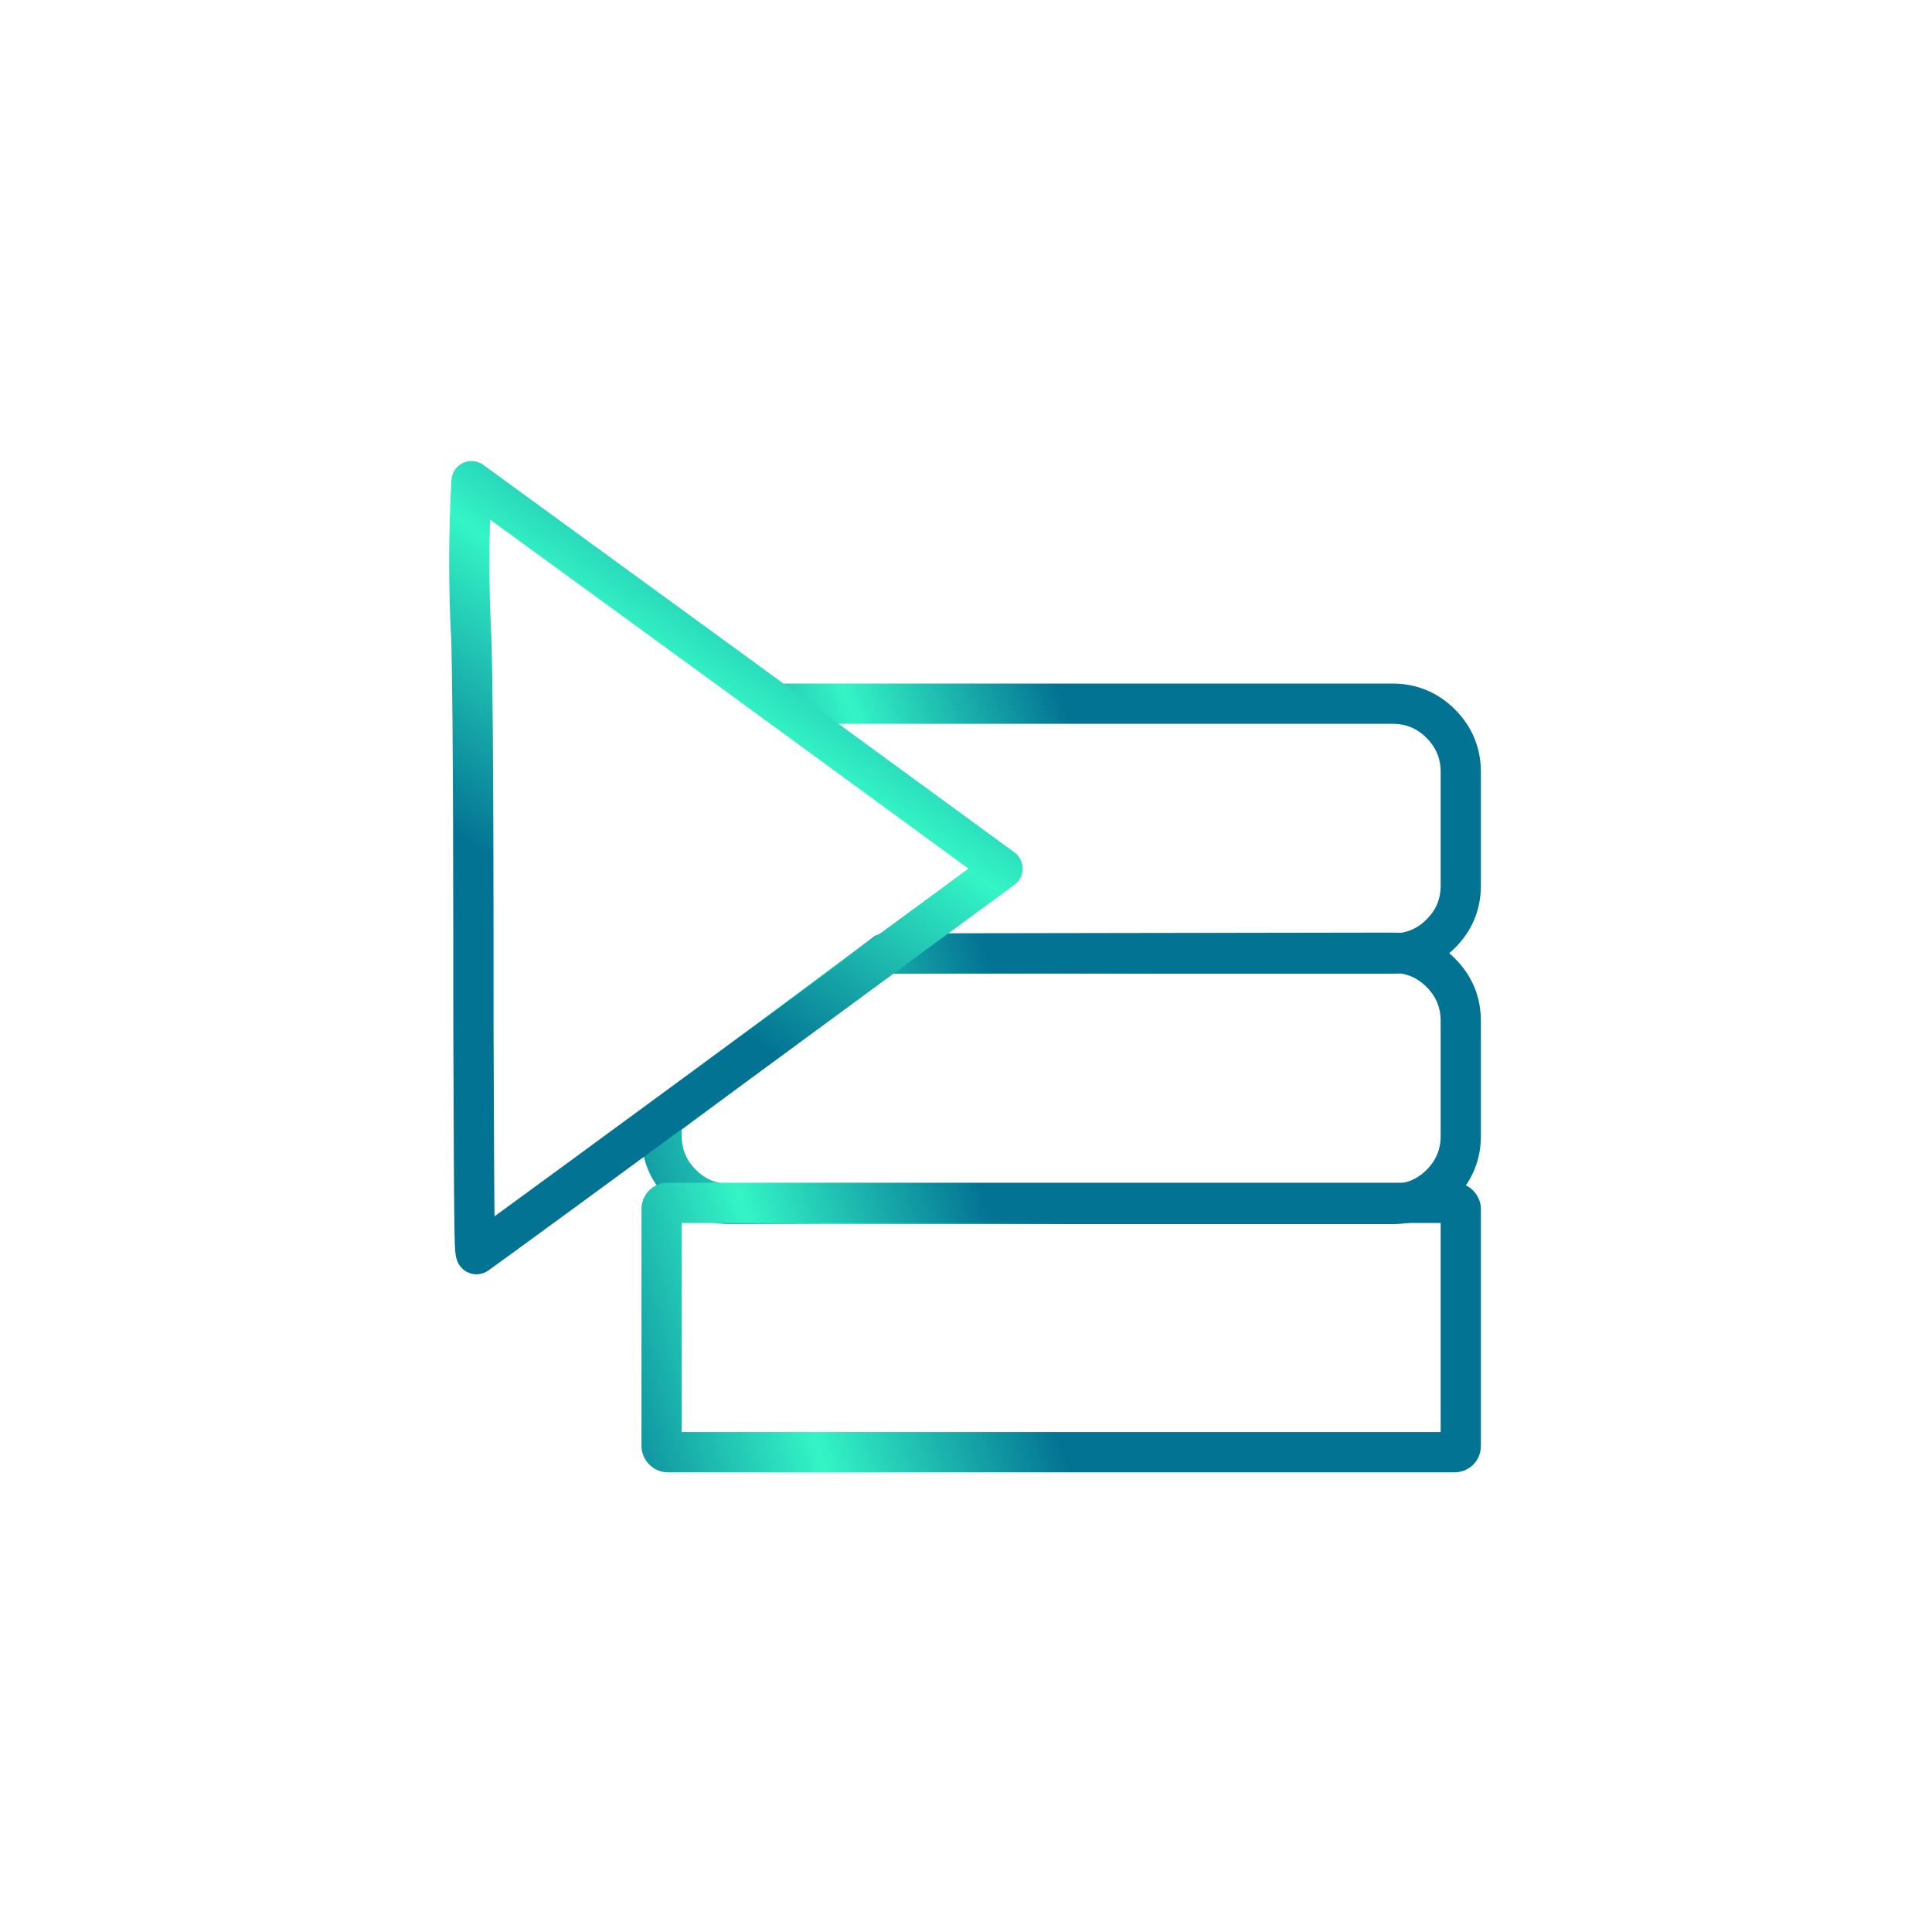
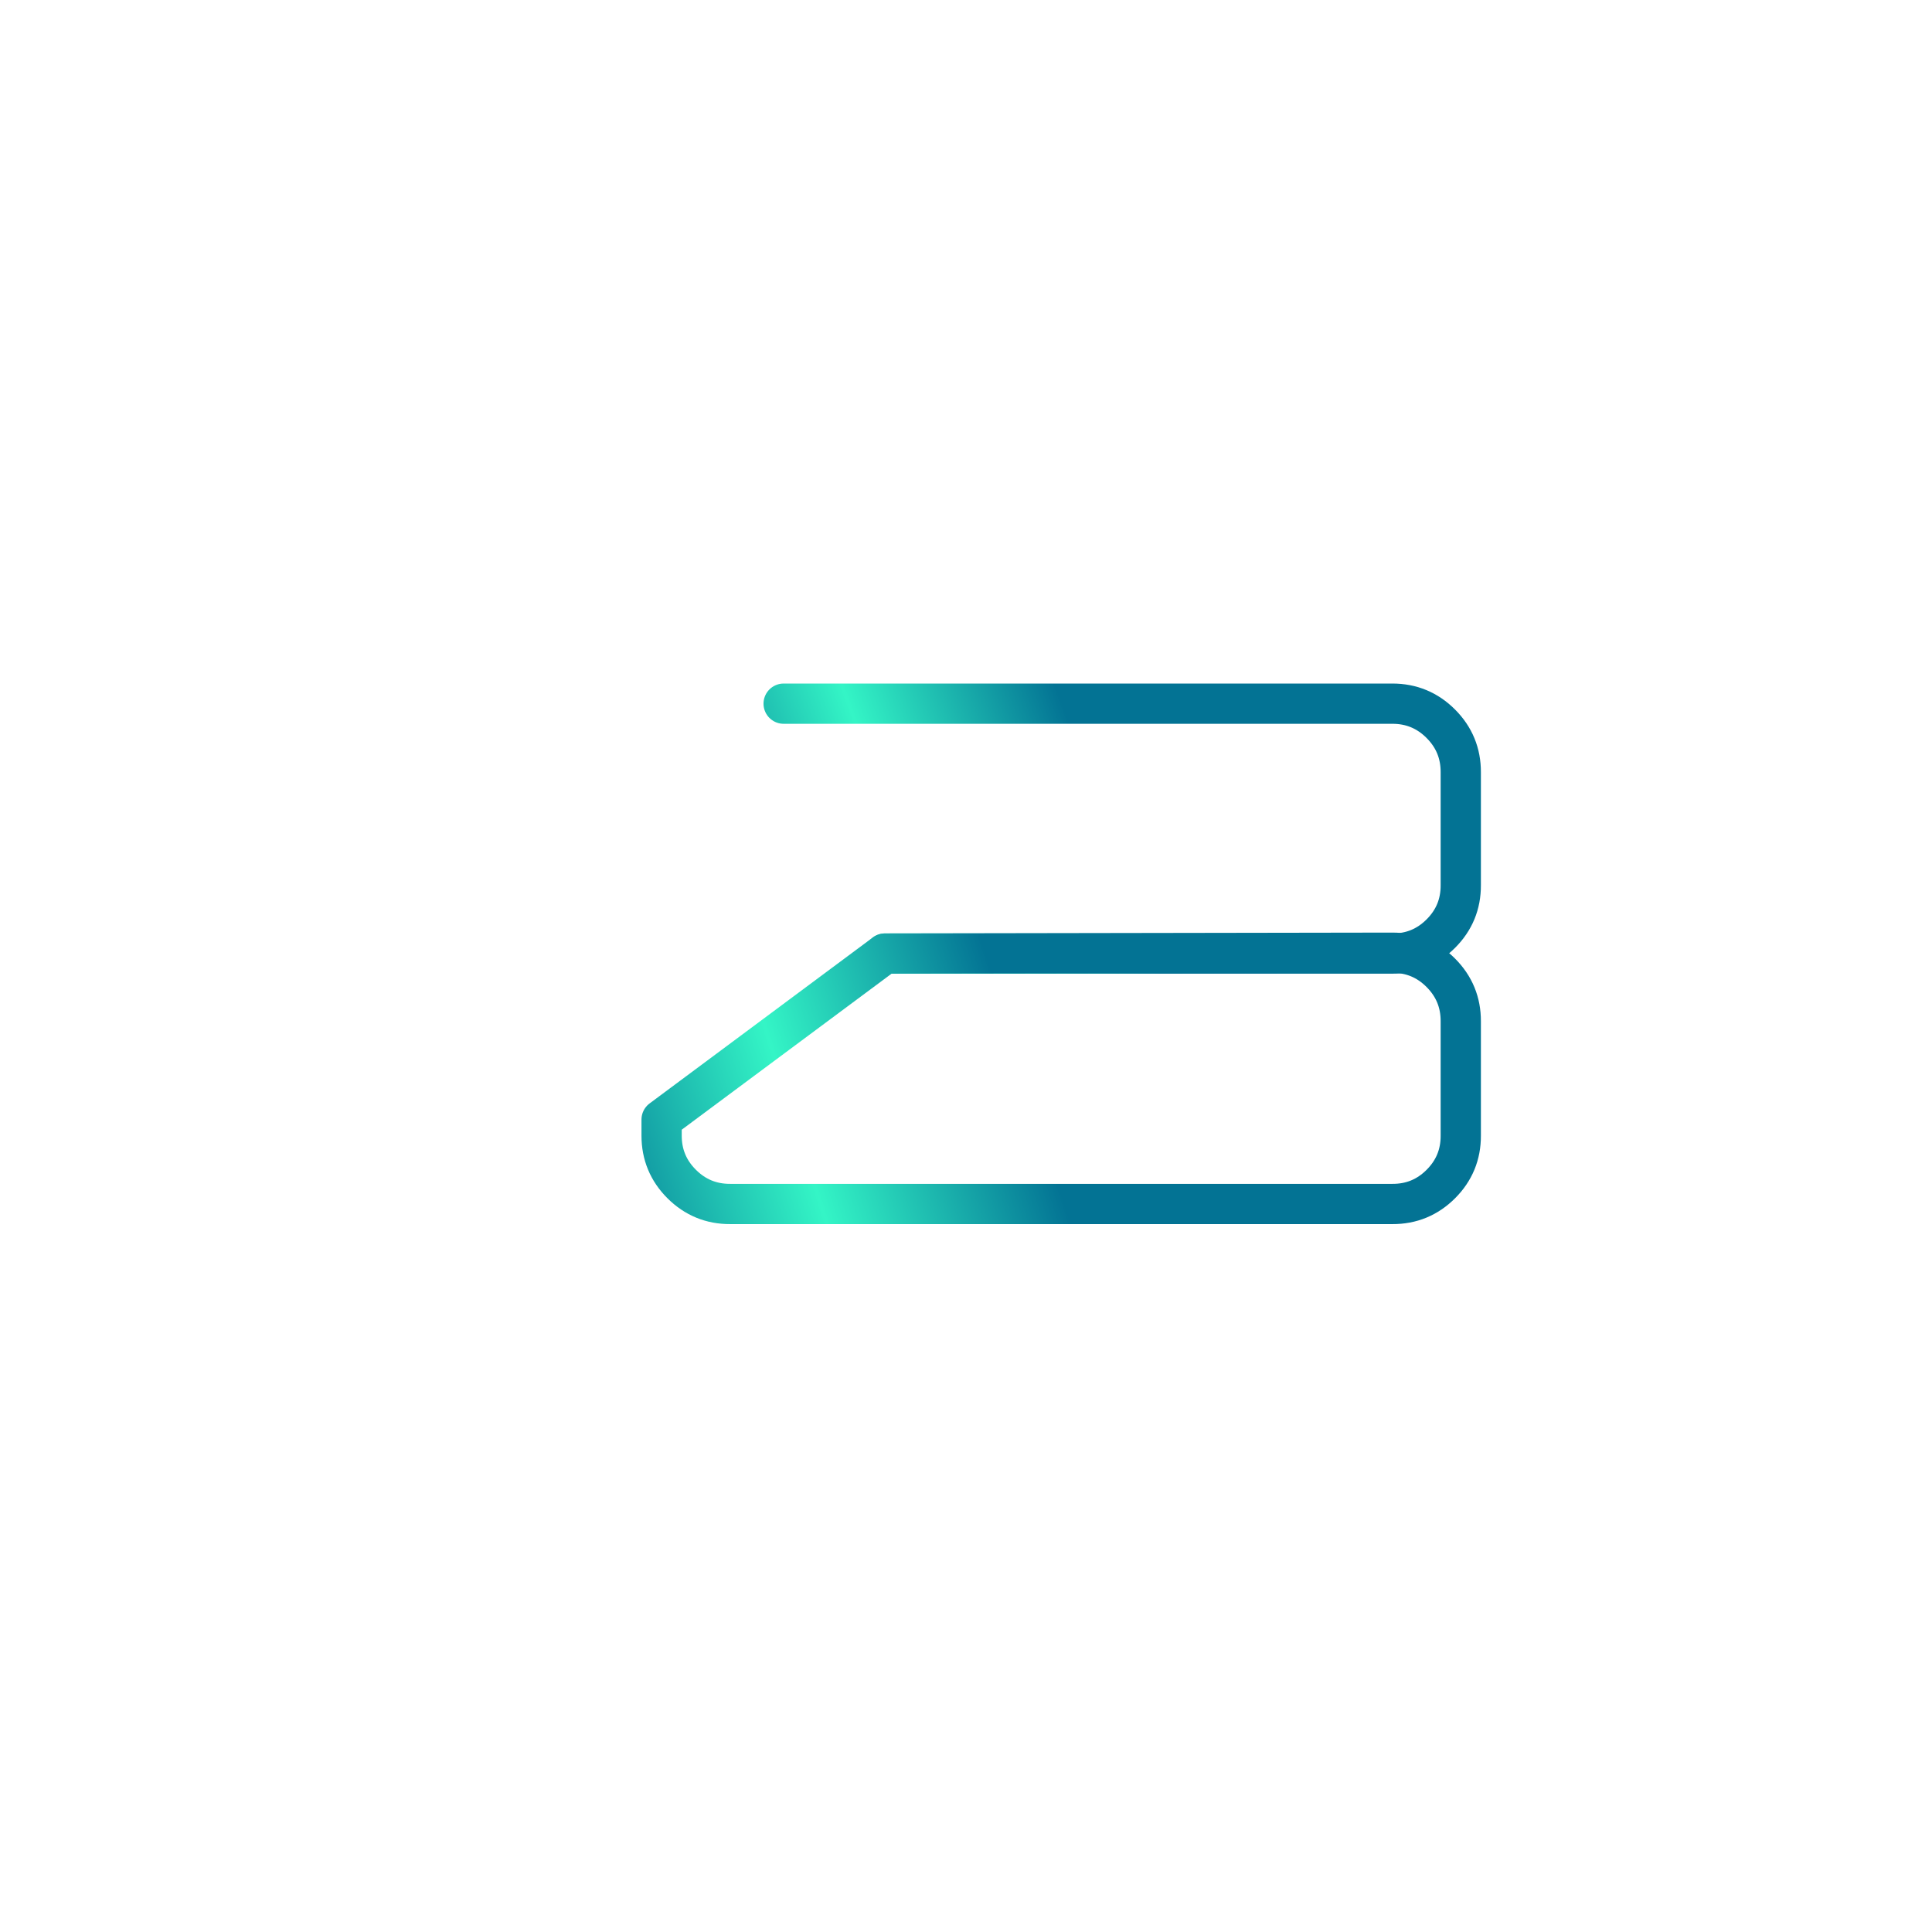
<svg xmlns="http://www.w3.org/2000/svg" viewBox="0 0 800 800" width="800" height="800" fill="none">
  <defs>
    <clipPath id="clipPath_1075">
      <rect width="550" height="550" x="125" y="125" fill="rgb(255,255,255)" />
    </clipPath>
    <linearGradient id="paint_linear_3236" x1="277.759" x2="433.528" y1="331.613" y2="274.13" gradientUnits="userSpaceOnUse">
      <stop stop-color="rgb(3,115,148)" offset="0" stop-opacity="1" />
      <stop stop-color="rgb(52,245,198)" offset="0.5" stop-opacity="1" />
      <stop stop-color="rgb(3,115,148)" offset="1" stop-opacity="1" />
    </linearGradient>
    <linearGradient id="paint_linear_3237" x1="218.805" x2="402.648" y1="434.961" y2="377.16" gradientUnits="userSpaceOnUse">
      <stop stop-color="rgb(3,115,148)" offset="0" stop-opacity="1" />
      <stop stop-color="rgb(52,245,198)" offset="0.5" stop-opacity="1" />
      <stop stop-color="rgb(3,115,148)" offset="1" stop-opacity="1" />
    </linearGradient>
    <linearGradient id="paint_linear_3238" x1="218.805" x2="402.648" y1="538.232" y2="480.876" gradientUnits="userSpaceOnUse">
      <stop stop-color="rgb(3,115,148)" offset="0" stop-opacity="1" />
      <stop stop-color="rgb(52,245,198)" offset="0.5" stop-opacity="1" />
      <stop stop-color="rgb(3,115,148)" offset="1" stop-opacity="1" />
    </linearGradient>
    <linearGradient id="paint_linear_3239" x1="157.526" x2="280.192" y1="323.725" y2="145.903" gradientUnits="userSpaceOnUse">
      <stop stop-color="rgb(3,115,148)" offset="0" stop-opacity="1" />
      <stop stop-color="rgb(52,245,198)" offset="0.5" stop-opacity="1" />
      <stop stop-color="rgb(3,115,148)" offset="1" stop-opacity="1" />
    </linearGradient>
  </defs>
  <rect id="134" width="800" height="800" x="0" y="0" fill="rgb(255,255,255)" fill-opacity="0" />
  <g id="moviedb-svgrepo-com 1" clip-path="url(#clipPath_1075)" customFrame="url(#clipPath_1075)">
    <rect id="moviedb-svgrepo-com 1" width="550" height="550" x="125" y="125" />
    <path id="Форма 317" d="M366.427 394.844L576.573 394.844C584.401 394.876 591.083 392.124 596.619 386.588C602.155 381.052 604.907 374.37 604.875 366.542L604.875 319.792C604.907 311.954 602.157 305.258 596.626 299.705C591.095 294.152 584.411 291.375 576.573 291.375L324.49 291.375" fill-rule="nonzero" stroke="url(#paint_linear_3236)" stroke-linecap="round" stroke-linejoin="round" stroke-width="16.667" />
    <path id="Форма 318" d="M273.958 463.594L273.958 470.24C273.958 478.077 276.735 484.762 282.288 490.293C287.842 495.824 294.537 498.573 302.375 498.542L576.573 498.542C584.401 498.574 591.084 495.822 596.619 490.286C602.155 484.75 604.907 478.068 604.875 470.24L604.875 422.917C604.907 415.079 602.157 408.383 596.626 402.83C591.095 397.277 584.411 394.5 576.573 394.5L366.427 394.844L273.958 463.594Z" fill-rule="nonzero" stroke="url(#paint_linear_3237)" stroke-linecap="round" stroke-linejoin="round" stroke-width="16.667" />
-     <rect id="Прямоугольник 74" width="330.917" height="103.24" x="273.958" y="498.083" rx="2.48" stroke="url(#paint_linear_3238)" stroke-linecap="round" stroke-linejoin="round" stroke-width="16.667" />
-     <path id="Форма 319" d="M195.24 266.167C194.02 243.861 194.02 221.556 195.24 199.25L305.354 279.458L415.125 359.667C415.125 359.667 222.167 501.521 197.417 519.281C196.385 519.969 196.385 514.469 196.042 426.583L196.042 426.583C196.042 375.25 196.042 302.719 195.24 266.167Z" fill-rule="nonzero" stroke="url(#paint_linear_3239)" stroke-linecap="round" stroke-linejoin="round" stroke-width="16.667" />
  </g>
</svg>